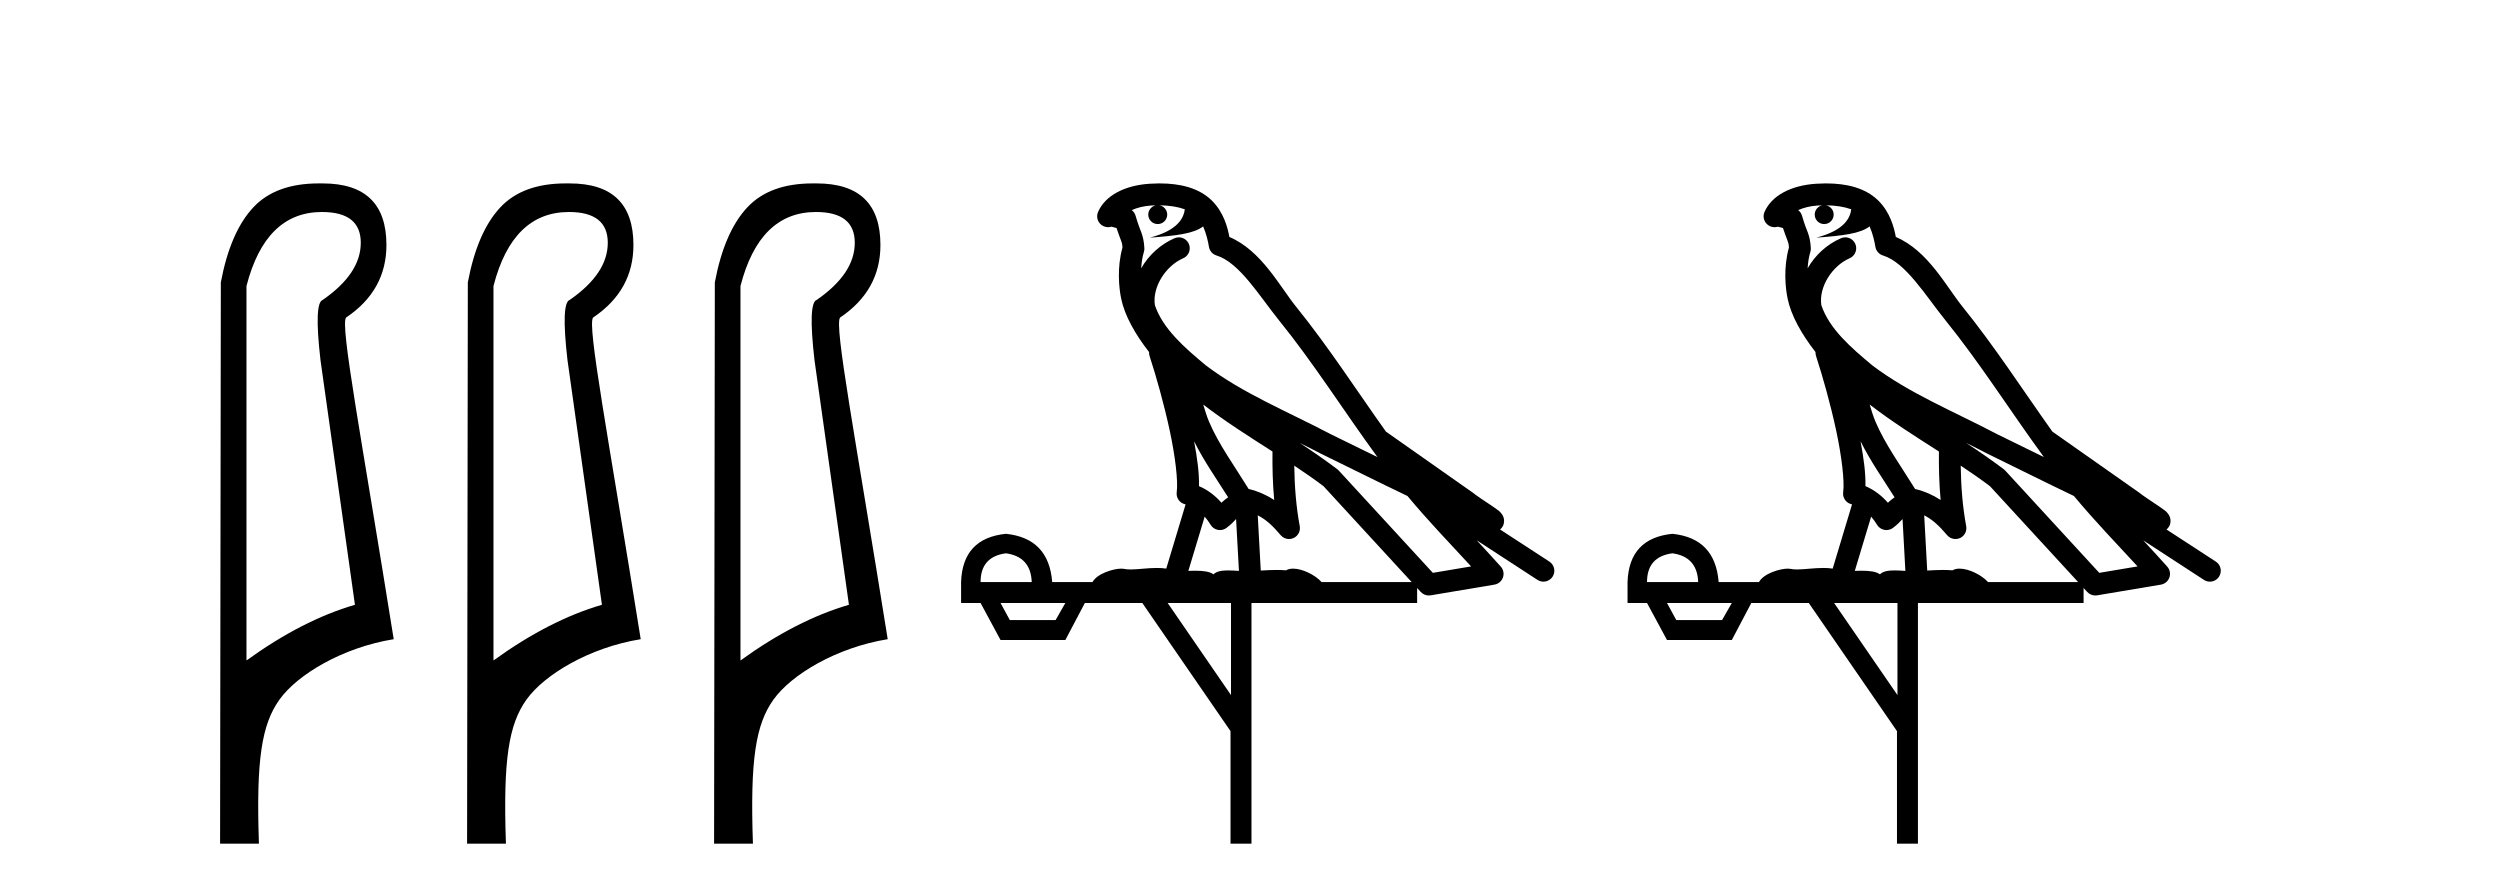
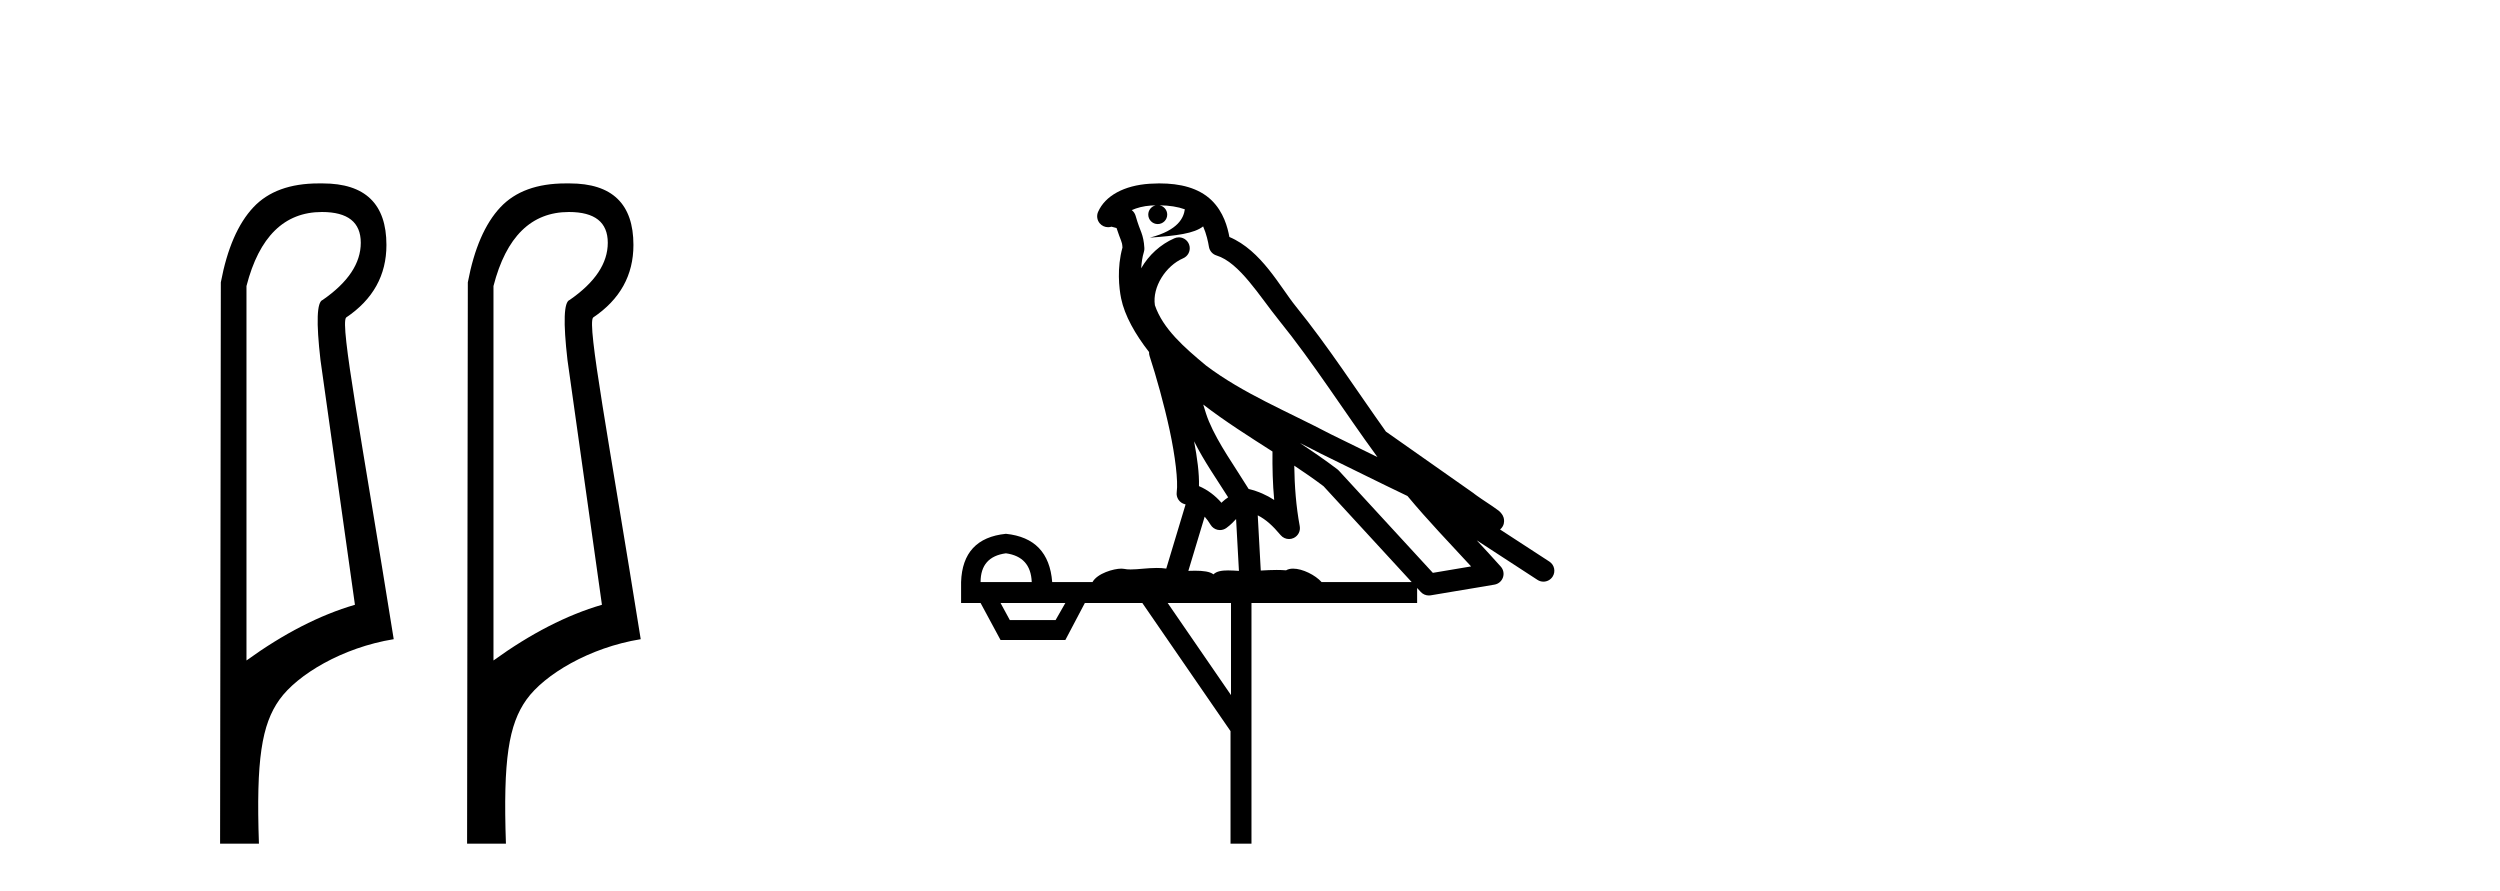
<svg xmlns="http://www.w3.org/2000/svg" width="115.0" height="41.0">
  <path d="M 14.81 9.752 C 16.001 9.752 16.596 10.224 16.596 11.168 C 16.596 12.112 16.012 12.988 14.843 13.797 C 14.574 13.887 14.54 14.809 14.742 16.562 L 16.327 27.82 C 14.709 28.292 13.046 29.146 11.338 30.382 L 11.338 13.157 C 11.922 10.887 13.079 9.752 14.81 9.752 ZM 14.658 8.437 C 13.345 8.437 12.345 8.802 11.658 9.533 C 10.95 10.286 10.45 11.438 10.158 12.988 L 10.124 38.809 L 11.911 38.809 C 11.776 34.944 12.038 33.325 12.858 32.178 C 13.679 31.032 15.752 29.785 18.111 29.403 C 16.628 20.122 15.63 14.921 15.922 14.606 C 17.158 13.775 17.776 12.663 17.776 11.269 C 17.776 9.381 16.799 8.437 14.845 8.437 C 14.822 8.437 14.799 8.438 14.776 8.438 C 14.736 8.437 14.697 8.437 14.658 8.437 Z" style="fill:#000000;stroke:none" />
  <path d="M 26.172 9.752 C 27.363 9.752 27.958 10.224 27.958 11.168 C 27.958 12.112 27.374 12.988 26.205 13.797 C 25.936 13.887 25.902 14.809 26.104 16.562 L 27.689 27.82 C 26.071 28.292 24.408 29.146 22.7 30.382 L 22.7 13.157 C 23.284 10.887 24.441 9.752 26.172 9.752 ZM 26.02 8.437 C 24.707 8.437 23.707 8.802 23.02 9.533 C 22.312 10.286 21.812 11.438 21.52 12.988 L 21.486 38.809 L 23.273 38.809 C 23.138 34.944 23.4 33.325 24.22 32.178 C 25.041 31.032 27.114 29.785 29.473 29.403 C 27.99 20.122 26.992 14.921 27.284 14.606 C 28.52 13.775 29.138 12.663 29.138 11.269 C 29.138 9.381 28.161 8.437 26.207 8.437 C 26.184 8.437 26.161 8.438 26.138 8.438 C 26.098 8.437 26.059 8.437 26.02 8.437 Z" style="fill:#000000;stroke:none" />
-   <path d="M 37.534 9.752 C 38.725 9.752 39.32 10.224 39.32 11.168 C 39.32 12.112 38.736 12.988 37.567 13.797 C 37.298 13.887 37.264 14.809 37.466 16.562 L 39.051 27.82 C 37.433 28.292 35.77 29.146 34.062 30.382 L 34.062 13.157 C 34.646 10.887 35.803 9.752 37.534 9.752 ZM 37.382 8.437 C 36.069 8.437 35.069 8.802 34.382 9.533 C 33.674 10.286 33.174 11.438 32.882 12.988 L 32.848 38.809 L 34.635 38.809 C 34.5 34.944 34.762 33.325 35.582 32.178 C 36.403 31.032 38.476 29.785 40.835 29.403 C 39.352 20.122 38.354 14.921 38.646 14.606 C 39.882 13.775 40.5 12.663 40.5 11.269 C 40.5 9.381 39.523 8.437 37.569 8.437 C 37.546 8.437 37.523 8.438 37.5 8.438 C 37.46 8.437 37.421 8.437 37.382 8.437 Z" style="fill:#000000;stroke:none" />
  <path d="M 53.334 9.444 C 53.787 9.448 54.186 9.513 54.502 9.628 C 54.449 10.005 54.217 10.588 52.894 10.932 C 54.125 10.843 54.929 10.742 55.344 10.414 C 55.494 10.752 55.576 11.134 55.611 11.353 C 55.642 11.541 55.777 11.696 55.96 11.752 C 57.014 12.075 57.94 13.629 58.829 14.728 C 60.431 16.707 61.817 18.912 63.364 21.026 C 62.65 20.676 61.937 20.326 61.22 19.976 C 59.226 18.928 57.18 18.102 55.472 16.81 C 54.479 15.983 53.495 15.129 53.125 14.04 C 52.998 13.201 53.626 12.229 54.421 11.883 C 54.638 11.792 54.762 11.563 54.721 11.332 C 54.68 11.1 54.484 10.928 54.249 10.918 C 54.241 10.918 54.234 10.918 54.227 10.918 C 54.155 10.918 54.084 10.933 54.019 10.963 C 53.384 11.24 52.839 11.735 52.494 12.342 C 52.511 12.085 52.547 11.822 52.62 11.585 C 52.637 11.529 52.645 11.47 52.641 11.411 C 52.624 11.099 52.571 10.882 52.503 10.698 C 52.434 10.514 52.36 10.35 52.237 9.924 C 52.207 9.821 52.145 9.73 52.061 9.665 C 52.297 9.561 52.593 9.477 52.95 9.454 C 53.022 9.449 53.091 9.449 53.161 9.447 L 53.161 9.447 C 52.966 9.49 52.82 9.664 52.82 9.872 C 52.82 10.112 53.015 10.307 53.256 10.307 C 53.497 10.307 53.692 10.112 53.692 9.872 C 53.692 9.658 53.537 9.481 53.334 9.444 ZM 55.348 18.609 C 56.37 19.396 57.462 20.083 58.534 20.769 C 58.526 21.509 58.544 22.253 58.613 22.999 C 58.264 22.771 57.881 22.6 57.437 22.492 C 56.777 21.42 56.053 20.432 55.61 19.384 C 55.519 19.167 55.433 18.896 55.348 18.609 ZM 54.928 20.299 C 55.389 21.223 55.977 22.054 56.495 22.877 C 56.395 22.944 56.306 23.014 56.234 23.082 C 56.215 23.099 56.205 23.111 56.188 23.128 C 55.903 22.8 55.556 22.534 55.153 22.361 C 55.169 21.773 55.073 21.065 54.928 20.299 ZM 59.789 20.376 L 59.789 20.376 C 60.118 20.539 60.446 20.703 60.767 20.872 C 60.771 20.874 60.776 20.876 60.78 20.878 C 62.097 21.52 63.412 22.18 64.744 22.816 C 65.683 23.947 66.696 24.996 67.671 26.055 C 67.084 26.154 66.498 26.252 65.911 26.351 C 64.469 24.783 63.028 23.216 61.586 21.648 C 61.566 21.626 61.544 21.606 61.52 21.588 C 60.958 21.162 60.375 20.763 59.789 20.376 ZM 55.415 23.766 C 55.513 23.877 55.604 24.001 55.688 24.141 C 55.761 24.261 55.88 24.345 56.018 24.373 C 56.051 24.38 56.085 24.383 56.118 24.383 C 56.223 24.383 56.326 24.35 56.412 24.288 C 56.623 24.135 56.751 23.989 56.86 23.876 L 56.991 26.261 C 56.822 26.25 56.651 26.239 56.491 26.239 C 56.21 26.239 55.962 26.275 55.82 26.42 C 55.651 26.29 55.347 26.253 54.969 26.253 C 54.872 26.253 54.77 26.256 54.664 26.26 L 55.415 23.766 ZM 46.272 25.452 C 47.034 25.556 47.43 25.997 47.46 26.774 L 45.107 26.774 C 45.107 25.997 45.495 25.556 46.272 25.452 ZM 59.536 21.42 L 59.536 21.42 C 59.998 21.727 60.45 22.039 60.882 22.365 C 62.234 23.835 63.585 25.304 64.936 26.774 L 60.792 26.774 C 60.504 26.454 59.917 26.157 59.482 26.157 C 59.359 26.157 59.248 26.181 59.159 26.235 C 59.021 26.223 58.876 26.218 58.727 26.218 C 58.492 26.218 58.245 26.23 57.995 26.245 L 57.856 23.705 L 57.856 23.705 C 58.235 23.898 58.543 24.18 58.911 24.618 C 59.009 24.734 59.151 24.796 59.295 24.796 C 59.367 24.796 59.441 24.78 59.509 24.748 C 59.715 24.651 59.83 24.427 59.788 24.203 C 59.618 23.286 59.549 22.359 59.536 21.42 ZM 49.006 27.738 L 48.558 28.522 L 46.451 28.522 L 46.025 27.738 ZM 56.626 27.738 L 56.626 31.974 L 53.713 27.738 ZM 53.346 8.437 C 53.33 8.437 53.314 8.437 53.297 8.437 C 53.162 8.438 53.025 8.443 52.887 8.452 L 52.886 8.452 C 51.715 8.528 50.836 9.003 50.511 9.749 C 50.436 9.923 50.464 10.125 50.586 10.271 C 50.683 10.387 50.824 10.451 50.971 10.451 C 51.01 10.451 51.048 10.447 51.086 10.438 C 51.116 10.431 51.122 10.427 51.128 10.427 C 51.134 10.427 51.14 10.432 51.178 10.441 C 51.215 10.449 51.277 10.467 51.361 10.489 C 51.452 10.772 51.523 10.942 51.563 11.049 C 51.608 11.17 51.622 11.213 51.634 11.386 C 51.373 12.318 51.475 13.254 51.572 13.729 C 51.733 14.516 52.22 15.378 52.857 16.194 C 52.855 16.255 52.86 16.316 52.88 16.375 C 53.188 17.319 53.548 18.6 53.805 19.795 C 54.062 20.99 54.199 22.136 54.129 22.638 C 54.094 22.892 54.256 23.132 54.505 23.194 C 54.516 23.197 54.526 23.201 54.537 23.203 L 53.648 26.155 C 53.503 26.133 53.357 26.126 53.21 26.126 C 52.778 26.126 52.351 26.195 52.008 26.195 C 51.895 26.195 51.791 26.187 51.699 26.167 C 51.668 26.16 51.629 26.157 51.584 26.157 C 51.226 26.157 50.476 26.375 50.256 26.774 L 48.401 26.774 C 48.297 25.429 47.587 24.69 46.272 24.555 C 44.942 24.69 44.255 25.429 44.21 26.774 L 44.21 27.738 L 45.107 27.738 L 46.025 29.441 L 49.006 29.441 L 49.903 27.738 L 52.547 27.738 L 56.604 33.632 L 56.604 38.809 L 57.568 38.809 L 57.568 27.738 L 65.188 27.738 L 65.188 27.048 C 65.244 27.109 65.3 27.17 65.356 27.23 C 65.452 27.335 65.586 27.392 65.726 27.392 C 65.753 27.392 65.781 27.39 65.808 27.386 C 66.787 27.221 67.766 27.057 68.744 26.893 C 68.925 26.863 69.075 26.737 69.135 26.564 C 69.196 26.392 69.158 26.2 69.036 26.064 C 68.67 25.655 68.3 25.253 67.929 24.854 L 67.929 24.854 L 70.724 26.674 C 70.808 26.729 70.903 26.756 70.997 26.756 C 71.161 26.756 71.322 26.675 71.419 26.527 C 71.57 26.295 71.504 25.984 71.272 25.833 L 69.003 24.356 C 69.051 24.317 69.097 24.268 69.131 24.202 C 69.213 24.047 69.191 23.886 69.164 23.803 C 69.137 23.72 69.108 23.679 69.084 23.647 C 68.991 23.519 68.942 23.498 68.876 23.446 C 68.809 23.395 68.735 23.343 68.654 23.288 C 68.493 23.178 68.307 23.056 68.147 22.949 C 67.987 22.842 67.837 22.73 67.832 22.726 C 67.816 22.711 67.799 22.698 67.782 22.686 C 66.444 21.745 65.106 20.805 63.769 19.865 C 63.764 19.862 63.76 19.86 63.755 19.857 C 62.396 17.95 61.11 15.95 59.61 14.096 C 58.879 13.194 58.027 11.524 56.552 10.901 C 56.47 10.459 56.287 9.754 55.736 9.217 C 55.14 8.638 54.278 8.437 53.346 8.437 Z" style="fill:#000000;stroke:none" />
-   <path d="M 83.991 9.444 C 84.444 9.448 84.843 9.513 85.158 9.628 C 85.106 10.005 84.874 10.588 83.55 10.932 C 84.782 10.843 85.586 10.742 86.001 10.414 C 86.151 10.752 86.232 11.134 86.268 11.353 C 86.299 11.541 86.434 11.696 86.616 11.752 C 87.67 12.075 88.596 13.629 89.486 14.728 C 91.087 16.707 92.474 18.912 94.02 21.026 C 93.307 20.676 92.594 20.326 91.877 19.976 C 89.883 18.928 87.837 18.102 86.129 16.81 C 85.136 15.983 84.151 15.129 83.782 14.04 C 83.654 13.201 84.283 12.229 85.077 11.883 C 85.294 11.792 85.419 11.563 85.378 11.332 C 85.337 11.1 85.14 10.928 84.905 10.918 C 84.898 10.918 84.891 10.918 84.883 10.918 C 84.812 10.918 84.741 10.933 84.676 10.963 C 84.04 11.24 83.496 11.735 83.151 12.342 C 83.167 12.085 83.204 11.822 83.277 11.585 C 83.294 11.529 83.301 11.47 83.298 11.411 C 83.281 11.099 83.228 10.882 83.16 10.698 C 83.091 10.514 83.016 10.35 82.893 9.924 C 82.864 9.821 82.802 9.73 82.717 9.665 C 82.953 9.561 83.25 9.477 83.607 9.454 C 83.679 9.449 83.748 9.449 83.818 9.447 L 83.818 9.447 C 83.623 9.49 83.477 9.664 83.477 9.872 C 83.477 10.112 83.672 10.307 83.913 10.307 C 84.153 10.307 84.349 10.112 84.349 9.872 C 84.349 9.658 84.194 9.481 83.991 9.444 ZM 86.005 18.609 C 87.026 19.396 88.119 20.083 89.19 20.769 C 89.182 21.509 89.201 22.253 89.269 22.999 C 88.921 22.771 88.537 22.6 88.093 22.492 C 87.433 21.42 86.709 20.432 86.267 19.384 C 86.175 19.167 86.089 18.896 86.005 18.609 ZM 85.585 20.299 C 86.045 21.223 86.633 22.054 87.151 22.877 C 87.052 22.944 86.962 23.014 86.891 23.082 C 86.872 23.099 86.862 23.111 86.845 23.128 C 86.56 22.8 86.212 22.534 85.81 22.361 C 85.825 21.773 85.73 21.065 85.585 20.299 ZM 90.445 20.376 L 90.445 20.376 C 90.775 20.539 91.102 20.703 91.423 20.872 C 91.428 20.874 91.433 20.876 91.437 20.878 C 92.754 21.52 94.069 22.18 95.401 22.816 C 96.34 23.947 97.353 24.996 98.328 26.055 C 97.741 26.154 97.154 26.252 96.567 26.351 C 95.126 24.783 93.685 23.216 92.243 21.648 C 92.223 21.626 92.201 21.606 92.177 21.588 C 91.614 21.162 91.032 20.763 90.445 20.376 ZM 86.072 23.766 C 86.17 23.877 86.261 24.001 86.345 24.141 C 86.417 24.261 86.537 24.345 86.675 24.373 C 86.708 24.38 86.741 24.383 86.775 24.383 C 86.88 24.383 86.983 24.35 87.069 24.288 C 87.28 24.135 87.408 23.989 87.517 23.876 L 87.647 26.261 C 87.479 26.25 87.308 26.239 87.148 26.239 C 86.866 26.239 86.619 26.275 86.477 26.42 C 86.308 26.29 86.003 26.253 85.626 26.253 C 85.529 26.253 85.427 26.256 85.321 26.26 L 86.072 23.766 ZM 76.929 25.452 C 77.691 25.556 78.087 25.997 78.116 26.774 L 75.763 26.774 C 75.763 25.997 76.152 25.556 76.929 25.452 ZM 90.193 21.42 L 90.193 21.42 C 90.655 21.727 91.107 22.039 91.539 22.365 C 92.89 23.835 94.242 25.304 95.593 26.774 L 91.449 26.774 C 91.16 26.454 90.574 26.157 90.139 26.157 C 90.016 26.157 89.904 26.181 89.816 26.235 C 89.678 26.223 89.533 26.218 89.383 26.218 C 89.148 26.218 88.902 26.23 88.652 26.245 L 88.513 23.705 L 88.513 23.705 C 88.891 23.898 89.199 24.18 89.568 24.618 C 89.666 24.734 89.807 24.796 89.952 24.796 C 90.024 24.796 90.097 24.78 90.166 24.748 C 90.372 24.651 90.486 24.427 90.445 24.203 C 90.275 23.286 90.206 22.359 90.193 21.42 ZM 79.663 27.738 L 79.215 28.522 L 77.108 28.522 L 76.682 27.738 ZM 87.283 27.738 L 87.283 31.974 L 84.37 27.738 ZM 84.003 8.437 C 83.987 8.437 83.97 8.437 83.954 8.437 C 83.818 8.438 83.681 8.443 83.543 8.452 L 83.543 8.452 C 82.372 8.528 81.493 9.003 81.168 9.749 C 81.092 9.923 81.121 10.125 81.243 10.271 C 81.339 10.387 81.481 10.451 81.628 10.451 C 81.666 10.451 81.705 10.447 81.743 10.438 C 81.773 10.431 81.779 10.427 81.784 10.427 C 81.79 10.427 81.796 10.432 81.834 10.441 C 81.872 10.449 81.934 10.467 82.017 10.489 C 82.109 10.772 82.179 10.942 82.219 11.049 C 82.264 11.17 82.279 11.213 82.291 11.386 C 82.03 12.318 82.131 13.254 82.229 13.729 C 82.389 14.516 82.876 15.378 83.513 16.194 C 83.511 16.255 83.517 16.316 83.537 16.375 C 83.845 17.319 84.205 18.6 84.462 19.795 C 84.718 20.99 84.855 22.136 84.786 22.638 C 84.75 22.892 84.913 23.132 85.162 23.194 C 85.173 23.197 85.183 23.201 85.193 23.203 L 84.304 26.155 C 84.16 26.133 84.013 26.126 83.867 26.126 C 83.434 26.126 83.008 26.195 82.665 26.195 C 82.552 26.195 82.448 26.187 82.356 26.167 C 82.325 26.16 82.286 26.157 82.241 26.157 C 81.883 26.157 81.133 26.375 80.913 26.774 L 79.058 26.774 C 78.953 25.429 78.244 24.69 76.929 24.555 C 75.599 24.69 74.912 25.429 74.867 26.774 L 74.867 27.738 L 75.763 27.738 L 76.682 29.441 L 79.663 29.441 L 80.56 27.738 L 83.204 27.738 L 87.261 33.632 L 87.261 38.809 L 88.225 38.809 L 88.225 27.738 L 95.845 27.738 L 95.845 27.048 C 95.901 27.109 95.957 27.17 96.013 27.23 C 96.109 27.335 96.243 27.392 96.382 27.392 C 96.41 27.392 96.437 27.39 96.465 27.386 C 97.444 27.221 98.422 27.057 99.401 26.893 C 99.581 26.863 99.731 26.737 99.792 26.564 C 99.853 26.392 99.815 26.2 99.693 26.064 C 99.327 25.655 98.956 25.253 98.586 24.854 L 98.586 24.854 L 101.38 26.674 C 101.465 26.729 101.56 26.756 101.654 26.756 C 101.818 26.756 101.979 26.675 102.075 26.527 C 102.226 26.295 102.161 25.984 101.928 25.833 L 99.659 24.356 C 99.707 24.317 99.753 24.268 99.788 24.202 C 99.869 24.047 99.848 23.886 99.821 23.803 C 99.794 23.72 99.764 23.679 99.741 23.647 C 99.647 23.519 99.599 23.498 99.532 23.446 C 99.466 23.395 99.392 23.343 99.311 23.288 C 99.15 23.178 98.964 23.056 98.804 22.949 C 98.643 22.842 98.493 22.73 98.488 22.726 C 98.473 22.711 98.456 22.698 98.439 22.686 C 97.101 21.745 95.762 20.805 94.425 19.865 C 94.421 19.862 94.416 19.86 94.412 19.857 C 93.053 17.95 91.766 15.95 90.266 14.096 C 89.536 13.194 88.684 11.524 87.208 10.901 C 87.127 10.459 86.944 9.754 86.392 9.217 C 85.797 8.638 84.935 8.437 84.003 8.437 Z" style="fill:#000000;stroke:none" />
</svg>